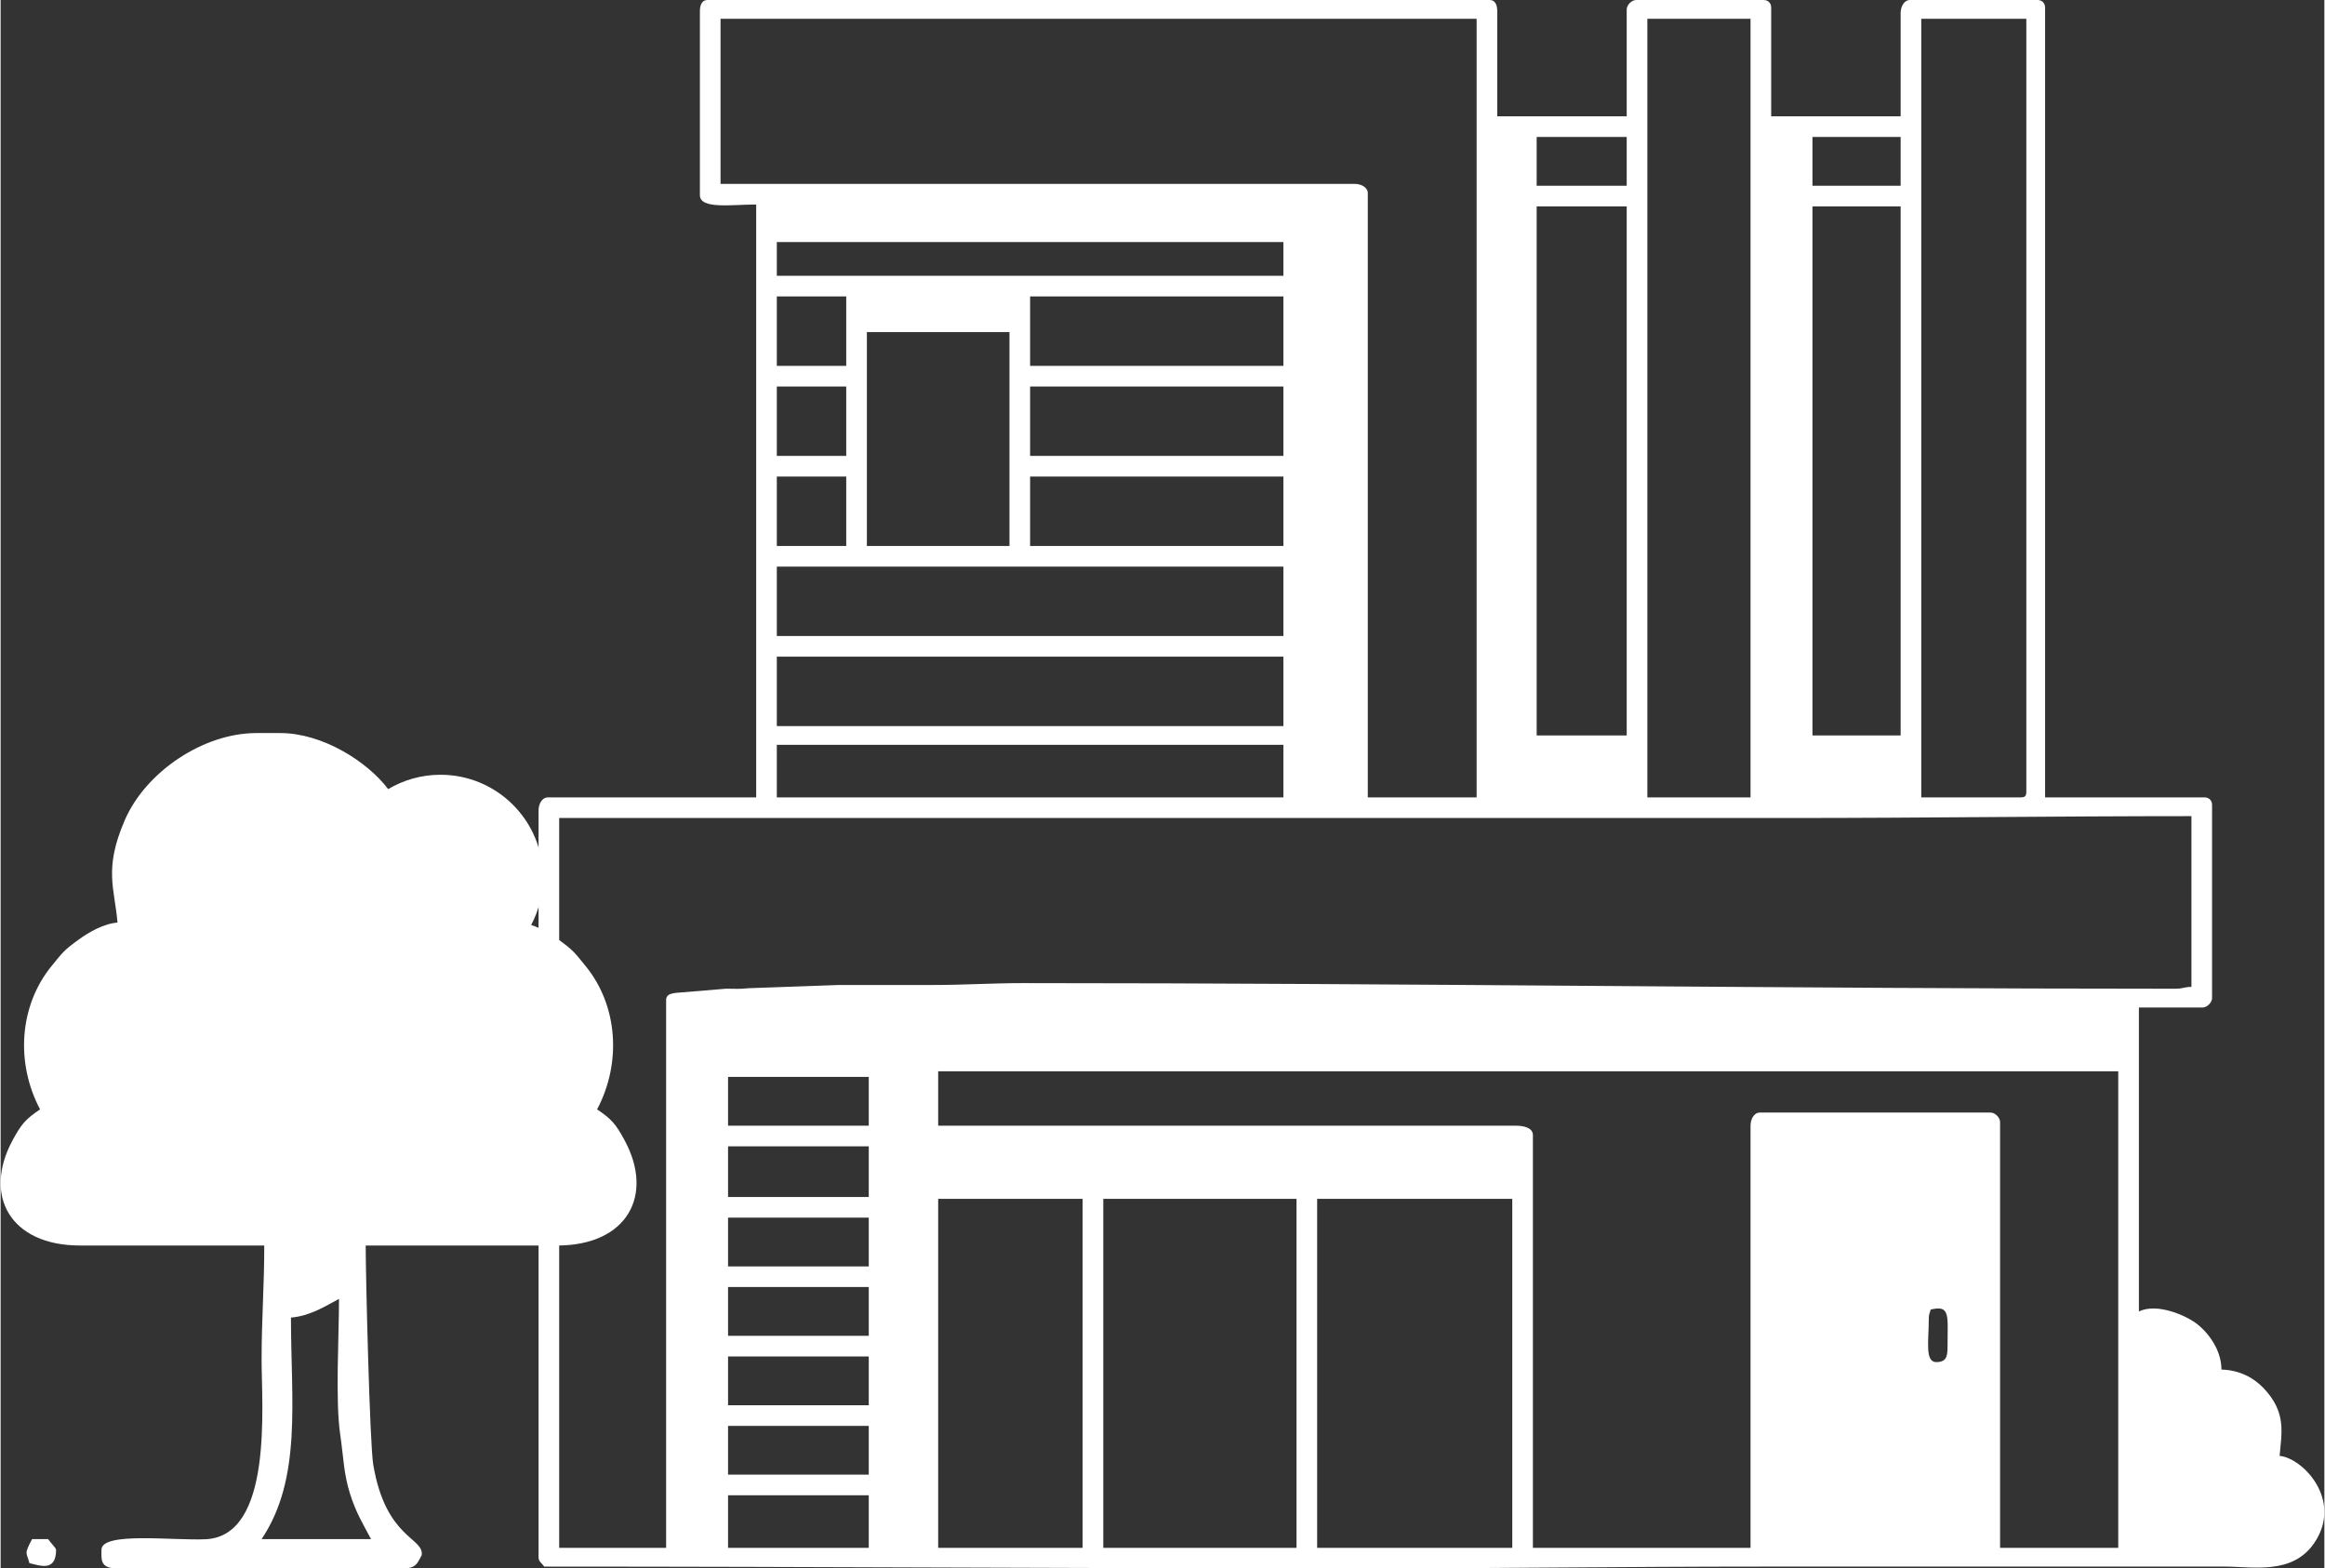
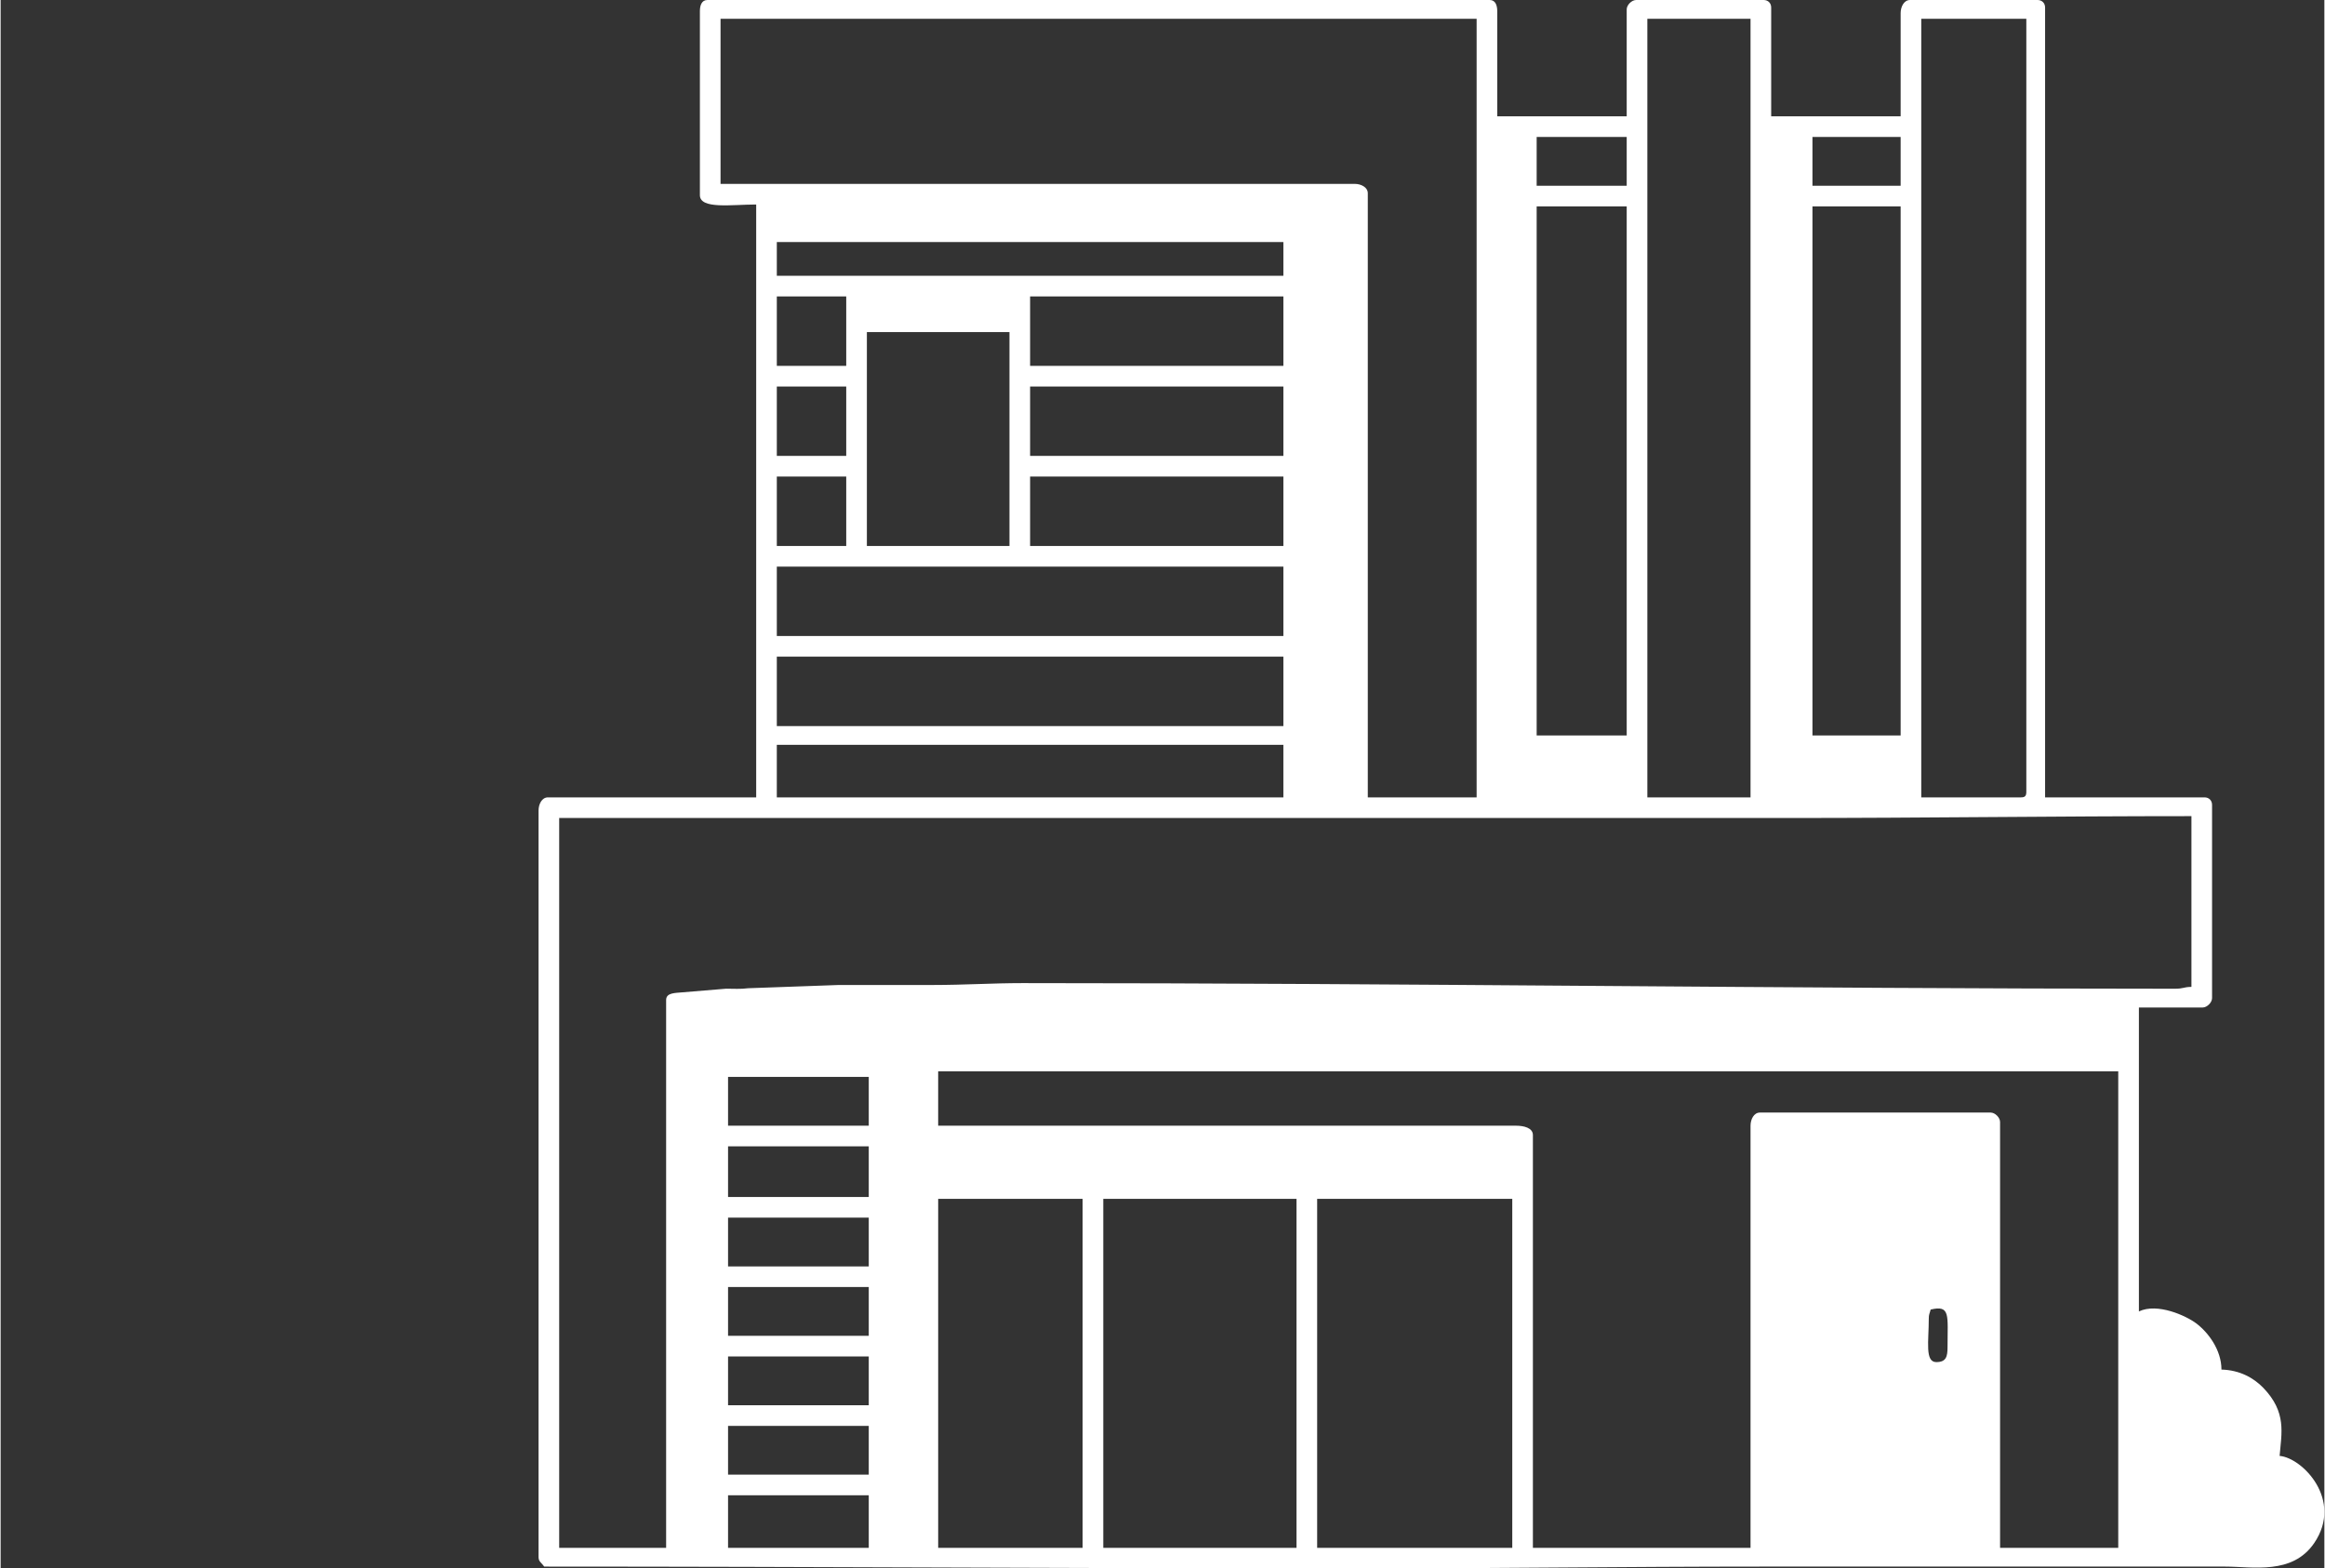
<svg xmlns="http://www.w3.org/2000/svg" xml:space="preserve" width="1429px" height="964px" version="1.1" style="shape-rendering:geometricPrecision; text-rendering:geometricPrecision; image-rendering:optimizeQuality; fill-rule:evenodd; clip-rule:evenodd" viewBox="0 0 1160.3 783.16">
  <rect x="0" y="0" width="1160.3" height="783.16" fill="#333333" stroke="none" />
  <defs>
    <style type="text/css">
   
    .fil0 {fill:white}
   
  </style>
  </defs>
  <g id="Layer_x0020_1">
    <path class="fil0" d="M657.37 598.61l97.43 0 0 174.25 -97.43 0 0 -174.25zm-106.79 0l96.49 0 0 174.25 -96.49 0 0 -174.25zm-82.44 0l72.13 0 0 174.25 -72.13 0 0 -174.25zm-104.92 148.02l70.26 0 0 26.23 -70.26 0 0 -26.23zm0 -34.66l70.26 0 0 24.35 -70.26 0 0 -24.35zm0 -34.66l70.26 0 0 24.35 -70.26 0 0 -24.35zm603.29 2.81c-5.75,0 -3.74,-10.39 -3.74,-21.55 0,-2.53 0.44,-2.58 0.93,-4.68 9.98,-2.39 8.44,2.8 8.44,18.73 0,4.79 -0.7,7.5 -5.63,7.5zm-603.29 -37.48l70.26 0 0 24.36 -70.26 0 0 -24.36zm0 -34.66l70.26 0 0 24.36 -70.26 0 0 -24.36zm0 -35.6l70.26 0 0 25.3 -70.26 0 0 -25.3zm0 -34.66l70.26 0 0 24.36 -70.26 0 0 -24.36zm510.55 24.36l0 210.78 -108.67 0 0 -206.1c0,-3.67 -4.63,-4.68 -8.43,-4.68l-288.53 0 0 -27.17 589.24 0 0 237.95 -59.01 0 0 -212.65c0,-2.19 -2.5,-4.69 -4.69,-4.69l-115.23 0c-3.02,0 -4.68,3.4 -4.68,6.56zm-541.47 -62.77l0 273.55 -53.4 0 0 -364.42 613.61 0c68.13,0 133.29,-0.93 201.41,-0.93l0 85.25c-4.24,0.09 -3.72,0.93 -8.43,0.93 -192.32,0 -383.07,-2.8 -575.2,-2.81 -15.27,0 -28.86,0.94 -44.96,0.94 -15.62,0 -31.23,0.03 -46.84,0l-45.23 1.62c-3.57,0.49 -7.35,0.25 -11,0.23l-21.62 1.8c-3.73,0.38 -8.34,0.11 -8.34,3.84zm489.95 -489.94l51.52 0 0 388.77 -51.52 0 0 -388.77zm-434.68 362.54l252.94 0 0 26.23 -252.94 0 0 -26.23zm621.1 26.23l-49.65 0 0 -388.77 52.46 0 0 385.96c0,2.16 -0.65,2.81 -2.81,2.81zm-103.98 -295.09l44.03 0 0 264.17 -44.03 0 0 -264.17zm-137.71 0l44.96 0 0 264.17 -44.96 0 0 -264.17zm-379.41 224.83l252.94 0 0 34.66 -252.94 0 0 -34.66zm0 -44.97l252.94 0 0 34.67 -252.94 0 0 -34.67zm126.47 -44.96l126.47 0 0 34.66 -126.47 0 0 -34.66zm-81.5 -72.14l71.2 0 0 106.8 -71.2 0 0 -106.8zm-44.97 72.14l34.66 0 0 34.66 -34.66 0 0 -34.66zm126.47 -44.97l126.47 0 0 34.66 -126.47 0 0 -34.66zm-126.47 0l34.66 0 0 34.66 -34.66 0 0 -34.66zm126.47 -44.97l126.47 0 0 34.67 -126.47 0 0 -34.67zm-126.47 0l34.66 0 0 34.67 -34.66 0 0 -34.67zm0 -27.16l252.94 0 0 16.86 -252.94 0 0 -16.86zm517.12 -52.46l44.03 0 0 24.35 -44.03 0 0 -24.35zm-137.71 0l44.96 0 0 24.35 -44.96 0 0 -24.35zm-407.51 -59.02l377.53 0 0 388.77 -54.34 0 0 -301.65c0,-3.03 -3.4,-4.68 -6.55,-4.68l-316.64 0 0 -82.44zm-10.31 -3.75l0 91.81c0,7.2 15.87,4.68 28.11,4.68l0 296.03 -103.99 0c-3.03,0 -4.68,3.4 -4.68,6.56l0 372.84c0,2.26 1.52,2.76 2.81,4.69 135.84,0 269.37,0.93 405.63,0.93 68.1,0 133.83,-0.93 202.35,-0.93l231.39 0c13.82,0 33.55,4.24 44.45,-11.77 14.63,-21.5 -5.92,-42.56 -17.28,-43.5 0.96,-11.53 3.6,-21.79 -8.16,-34 -4.76,-4.94 -11.79,-8.89 -20.88,-9.1 0,-9.87 -6.65,-18.59 -12.55,-23.05 -5.04,-3.81 -19.43,-10.42 -28.67,-5.99l0 -151.76 31.85 0c2.18,0 4.68,-2.5 4.68,-4.68l0 -96.49c0,-2.2 -1.55,-3.75 -3.74,-3.75l-79.63 0 0 -394.39c0,-2.2 -1.56,-3.75 -3.75,-3.75l-63.7 0c-3.03,0 -4.68,3.4 -4.68,6.56l0 51.52 -64.64 0 0 -54.33c0,-2.2 -1.56,-3.75 -3.75,-3.75l-63.7 0c-2.19,0 -4.69,2.5 -4.69,4.68l0 53.4 -64.64 0 0 -52.46c0,-2.88 -0.86,-5.62 -3.74,-5.62l-390.65 0c-2.88,0 -3.75,2.74 -3.75,5.62z" />
-     <path class="fil0" d="M168.96 648.56c-6.95,3.68 -14.45,8.54 -23.99,9.33 0,41.7 5.59,80.38 -14.66,110.61l54.64 0c-4.23,-7.99 -7.53,-13.22 -10.53,-22.78 -3.16,-10.04 -3.18,-17.97 -4.9,-29.75 -2.42,-16.51 -0.56,-49.05 -0.56,-67.41zm50.68 -261.71c-9.54,0 -18.48,2.62 -26.13,7.17 -10.48,-13.86 -32.88,-27.99 -53.87,-27.99l-11.99 0c-26.45,0 -55.3,19.41 -65.7,43.58 -10.54,24.46 -5.04,33.74 -3.6,51.04 -7.13,0.59 -14.53,4.98 -19.44,8.55 -7.4,5.37 -7.88,6.3 -13.48,13.17 -16.11,19.74 -18.07,48.26 -5.73,71.57 -7.21,4.82 -9.37,7.33 -13.79,15.53 -14.77,27.41 -1.24,52.44 33.78,52.44l91.95 0c0,20.51 -1.33,36.49 -1.33,57.3 0,22.63 5.82,87.79 -27.92,89.36 -16.3,0.76 -52.04,-3.87 -52.04,5.26 0,4.83 -0.87,9.33 8,9.33l142.59 0c6.42,0 7.15,-2.53 9.33,-6.66 1.15,-8.83 -17.93,-8.11 -24.2,-45.09 -1.75,-10.27 -3.78,-94.41 -3.78,-109.5l35.16 0 34.98 0 25.41 0c35.02,0 48.55,-25.03 33.78,-52.44 -4.42,-8.2 -6.58,-10.71 -13.79,-15.53 12.34,-23.31 10.38,-51.83 -5.73,-71.57 -5.6,-6.87 -6.08,-7.8 -13.47,-13.17 -3.6,-2.62 -8.53,-5.66 -13.71,-7.34 3.76,-7.12 5.89,-15.24 5.89,-23.85 0,-28.25 -22.91,-51.16 -51.17,-51.16zm-191.95 386.98c0,11.1 -7.96,7.92 -13.32,6.67 -1.32,-5.51 -2.92,-3.96 1.33,-12l8 0c0.99,1.49 3.99,4.49 3.99,5.33z" />
  </g>
</svg>